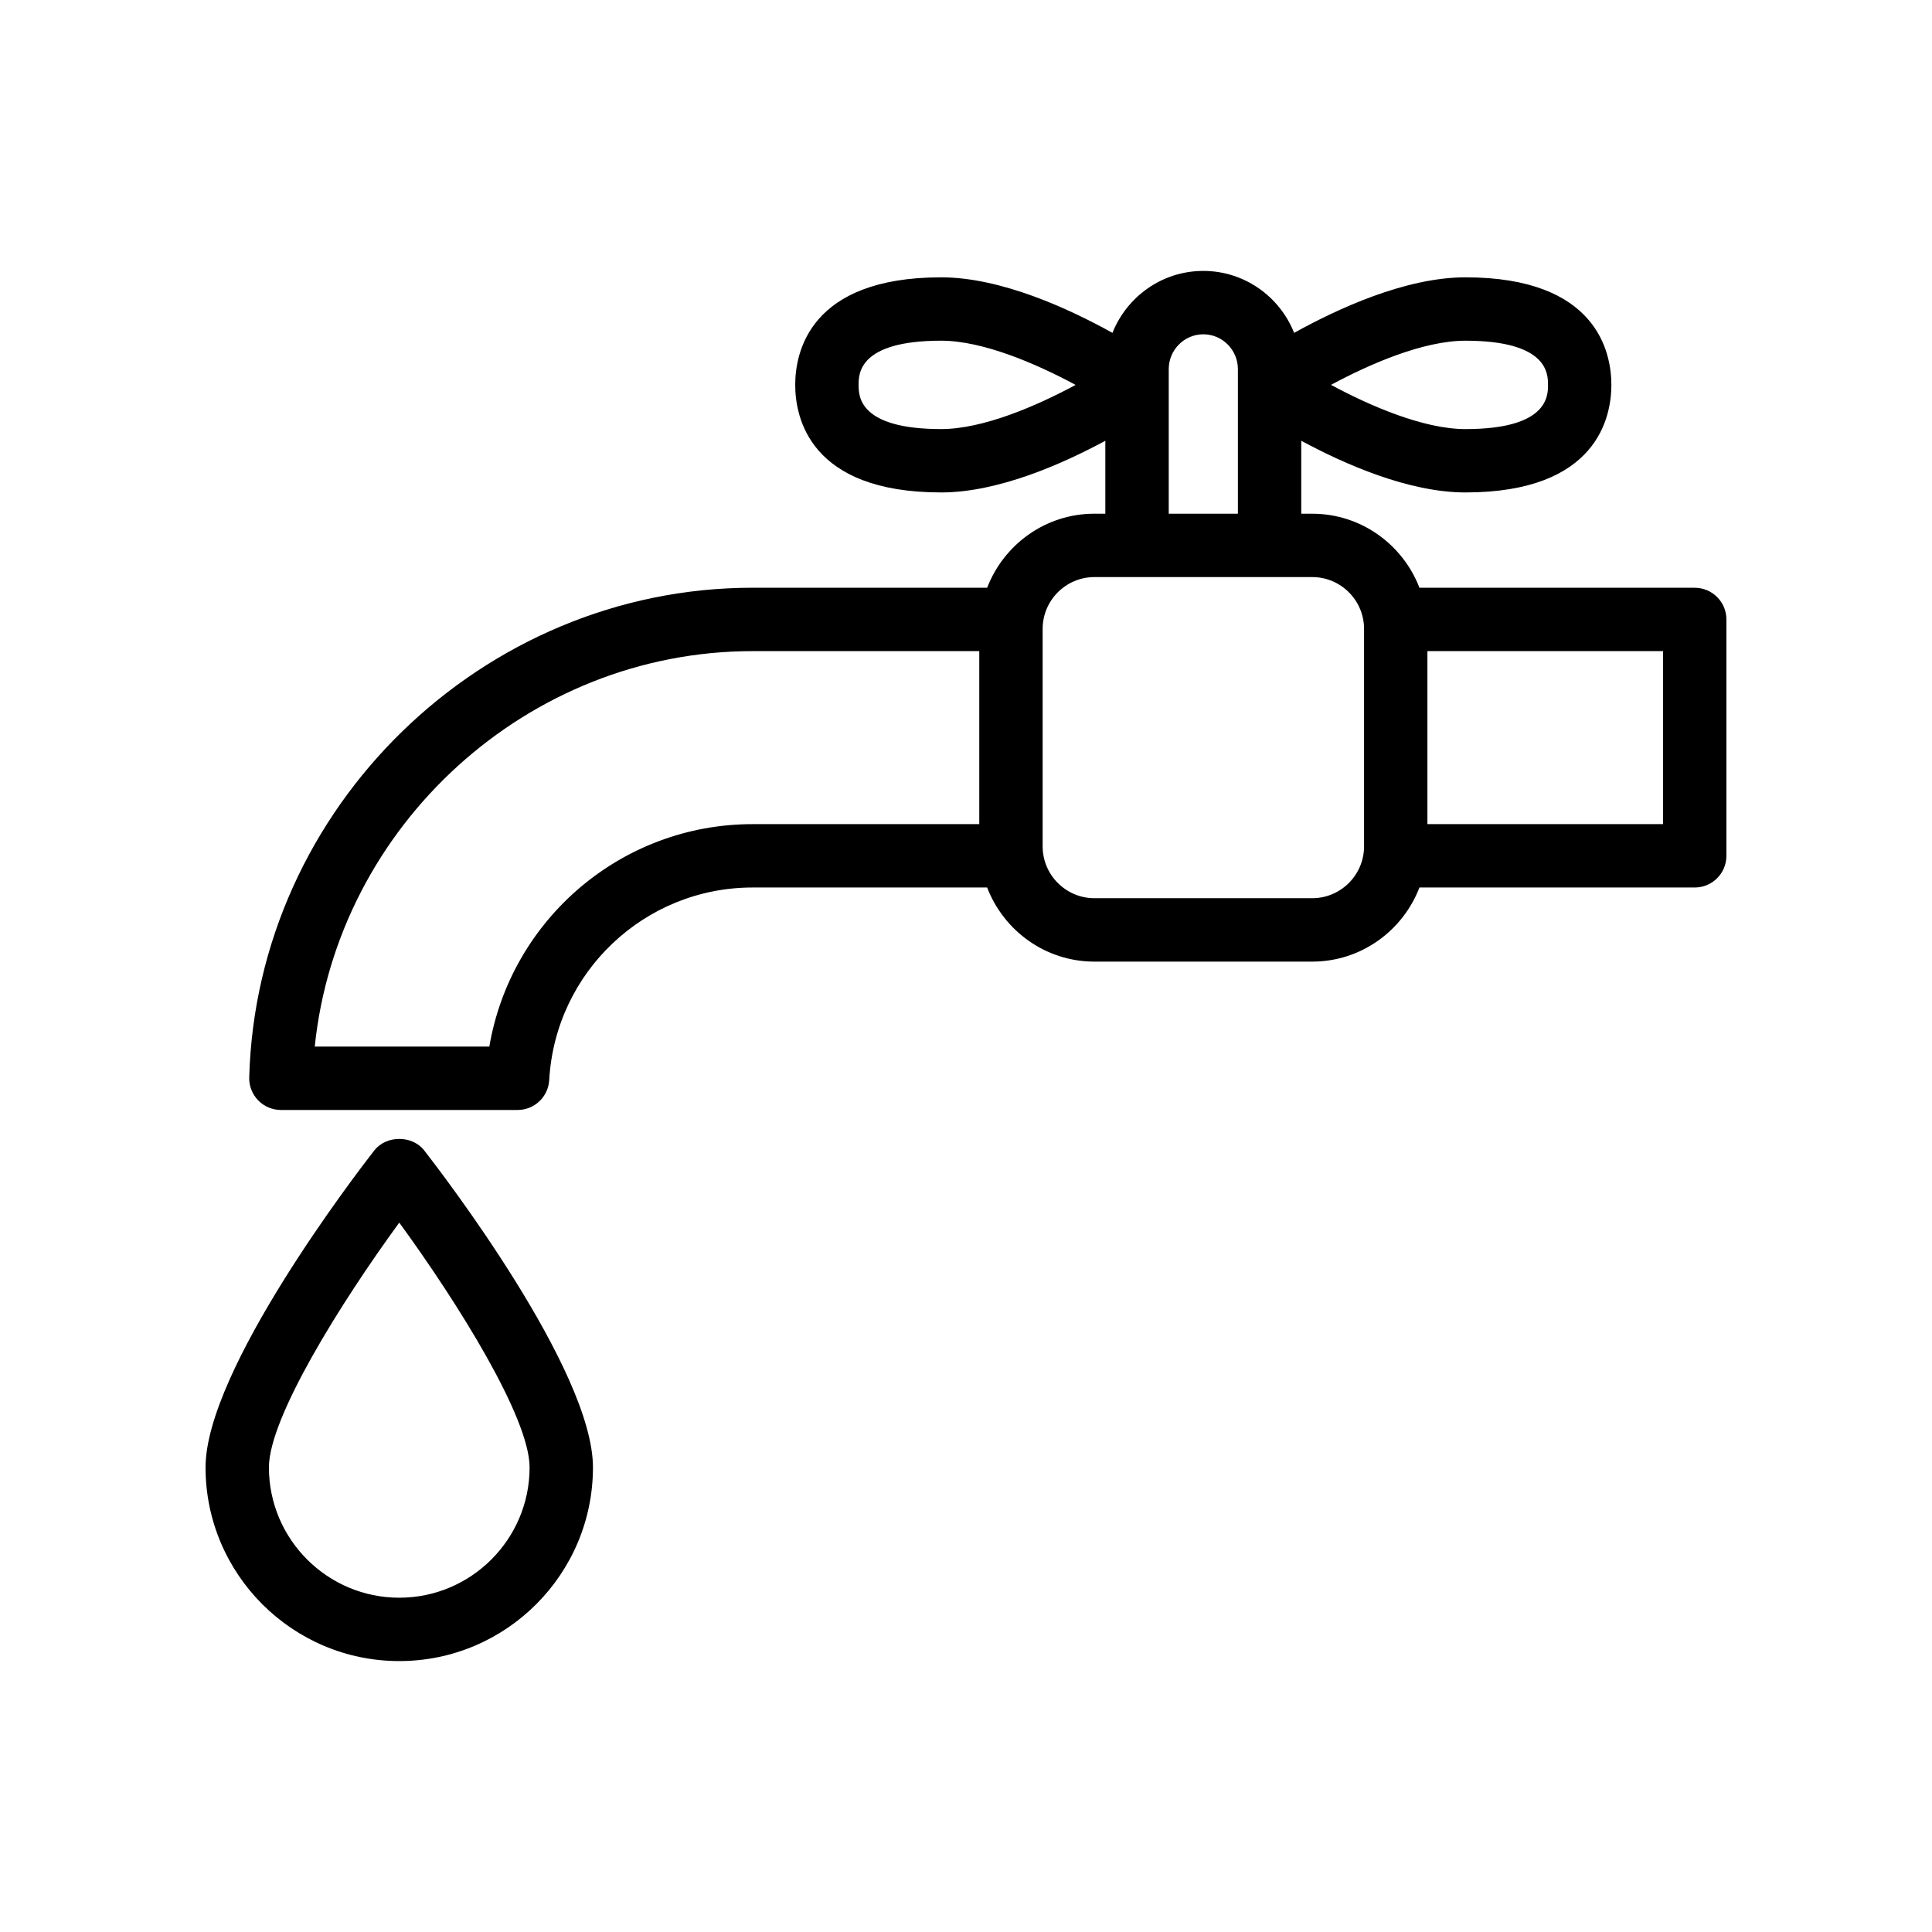
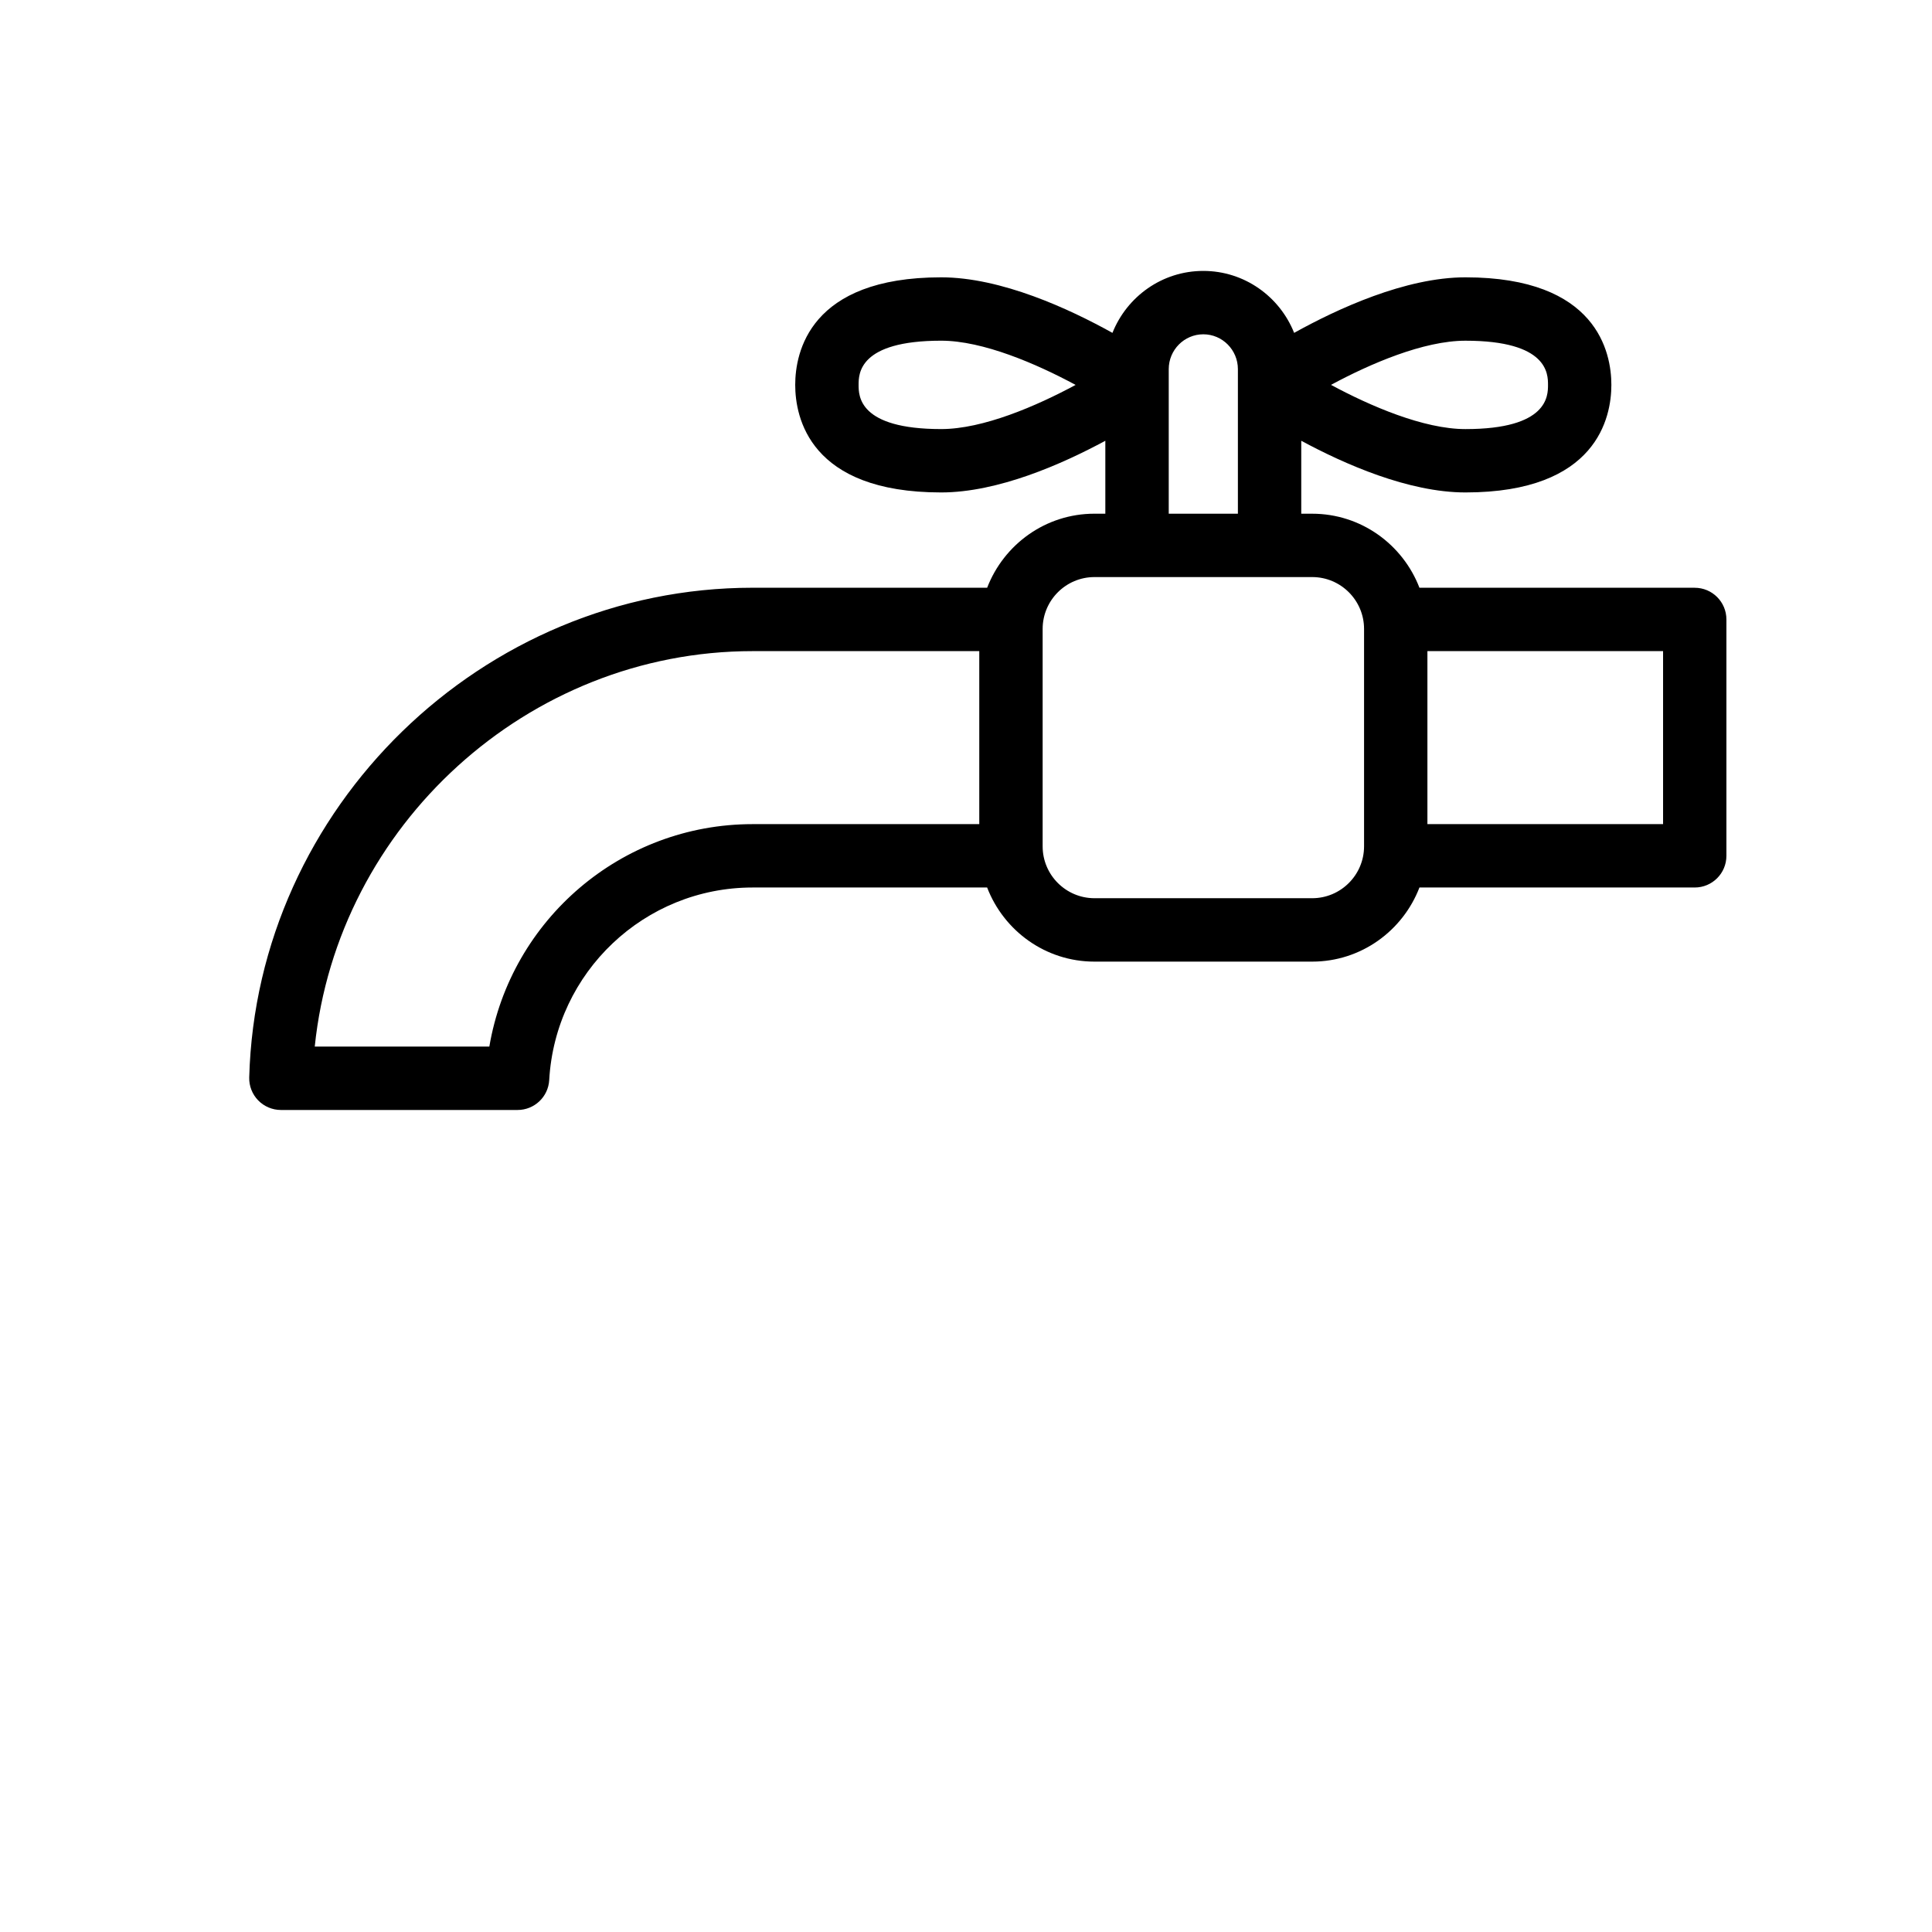
<svg xmlns="http://www.w3.org/2000/svg" fill="#000000" width="800px" height="800px" version="1.1" viewBox="144 144 512 512">
  <g>
    <path d="m593.12 299.76h-72.953c-4.41-11.445-15.449-19.621-28.43-19.621l-2.891-0.004v-19.328c11.43 6.172 28.426 13.695 43.512 13.695 34.902 0 38.672-19.934 38.672-28.504 0-8.57-3.769-28.504-38.672-28.504-15.938 0-34.02 8.395-45.398 14.719-3.824-9.598-13.152-16.418-24.074-16.418s-20.246 6.82-24.074 16.418c-11.379-6.328-29.461-14.719-45.398-14.719-34.902 0-38.672 19.934-38.672 28.504 0 8.57 3.769 28.504 38.672 28.504 15.086 0 32.086-7.523 43.512-13.695v19.328h-2.891c-12.98 0-24.016 8.18-28.426 19.621h-62.172c-71.59 0-131.43 58.211-133.39 129.77-0.062 2.262 0.797 4.461 2.375 6.086 1.59 1.625 3.758 2.543 6.023 2.543h62.719c4.453 0 8.133-3.477 8.383-7.922 1.609-28.617 25.281-51.035 53.891-51.035h62.164c4.406 11.453 15.449 19.641 28.434 19.641h57.699c12.984 0 24.027-8.188 28.434-19.641h72.949c4.637 0 8.398-3.754 8.398-8.398v-62.641c0-4.641-3.762-8.395-8.398-8.395zm-60.762-65.469c21.879 0 21.879 8.816 21.879 11.711s0 11.711-21.879 11.711c-11.086 0-25.266-6.133-35.629-11.719 10.344-5.578 24.504-11.703 35.629-11.703zm-138.94 23.418c-21.879 0-21.879-8.816-21.879-11.711 0-2.894 0-11.711 21.879-11.711 11.086 0 25.266 6.133 35.629 11.719-10.344 5.578-24.504 11.703-35.629 11.703zm60.309-15.883c0-5.094 4.113-9.234 9.164-9.234s9.164 4.141 9.164 9.234v38.309h-18.328zm-180.05 179.53h-46.266c6.027-58.531 56.363-104.8 116.04-104.8h60.066v45.848h-60.066c-34.828 0-64.07 25.32-69.773 58.957zm218.07-39.32h-57.699c-7.578 0-13.738-6.168-13.738-13.742v-57.621c0-7.578 6.164-13.742 13.738-13.742h57.703c7.578 0 13.738 6.168 13.738 13.742v57.621c-0.004 7.578-6.168 13.742-13.742 13.742zm92.984-19.637h-62.453v-45.848h62.453z" />
-     <path d="m301.14 532.87c0-25.855-40.133-78.113-44.707-83.984-3.18-4.082-10.062-4.082-13.25 0-4.578 5.871-44.711 58.129-44.711 83.984 0 28.305 23.031 51.332 51.336 51.332s51.332-23.023 51.332-51.332zm-85.875 0c0-13.176 19.098-43.691 34.543-64.863 15.445 21.164 34.539 51.668 34.539 64.863 0 19.047-15.492 34.539-34.539 34.539-19.051 0-34.543-15.488-34.543-34.539z" />
  </g>
</svg>